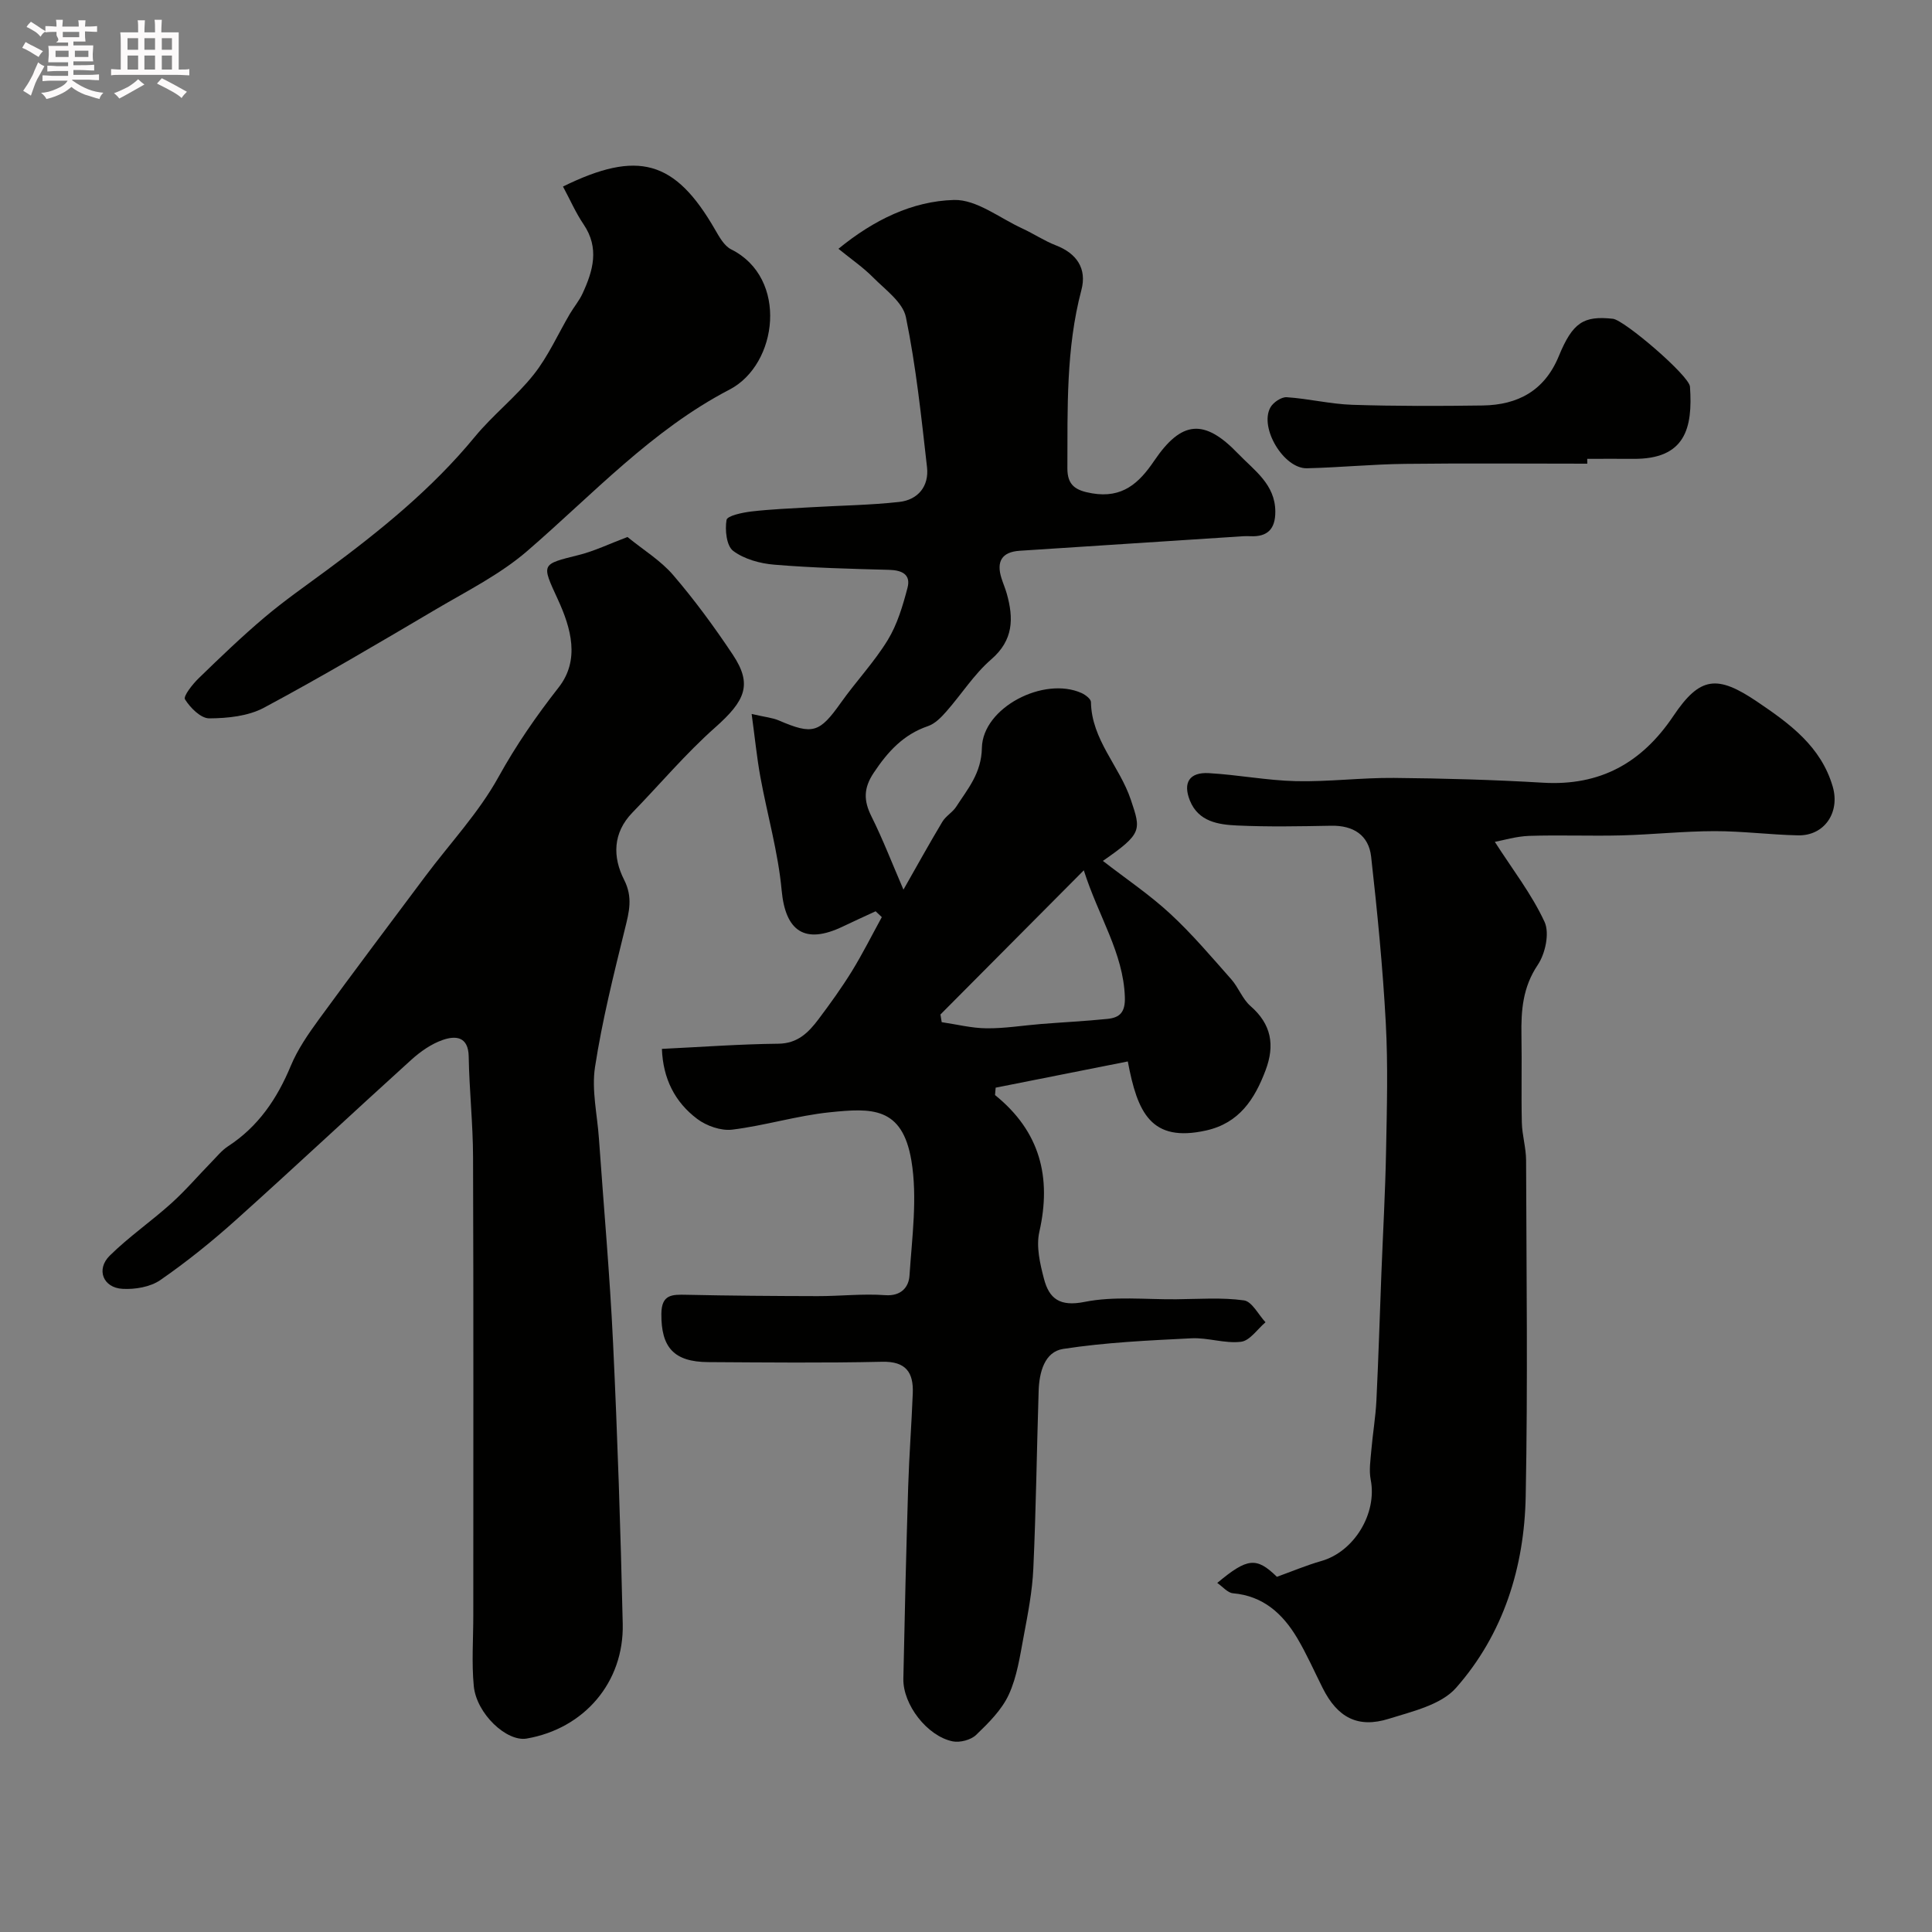
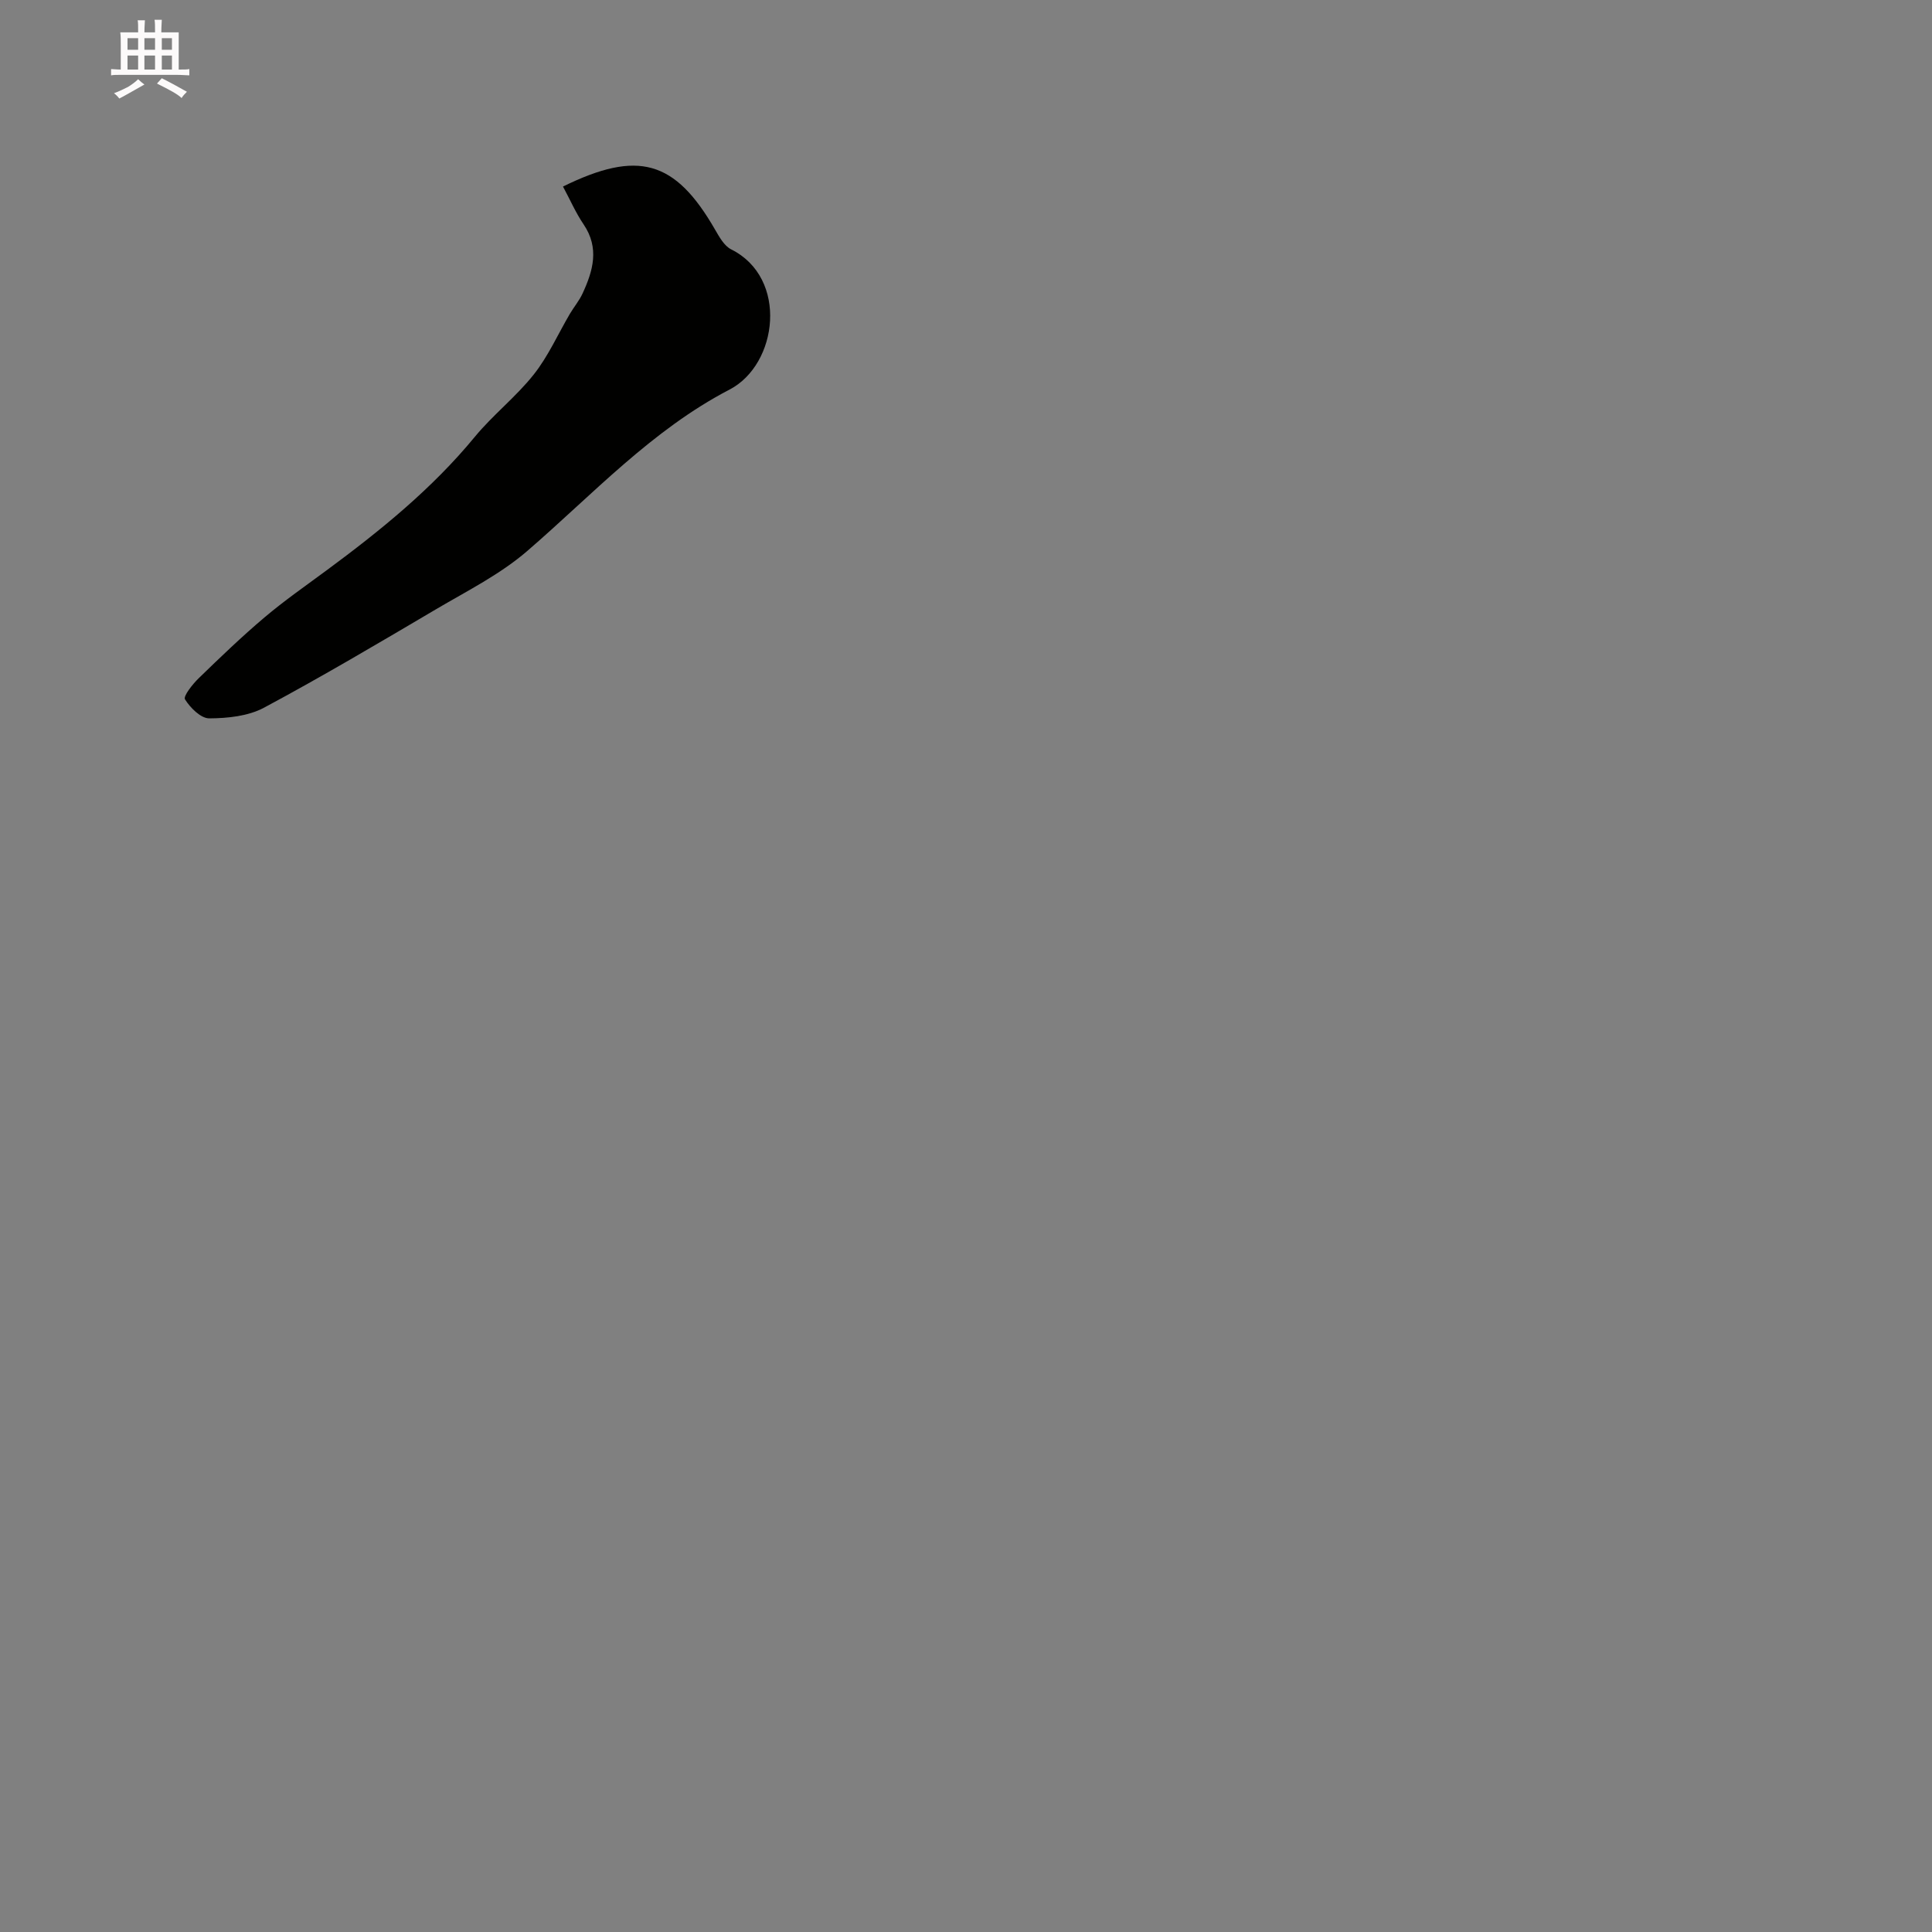
<svg xmlns="http://www.w3.org/2000/svg" enable-background="new 0 0 400 400" viewBox="0 0 400 400">
  <rect x="0" y="0" width="400" height="400" fill="#808080" stroke="none" />
-   <path d="m6.8 9.5c.6.3 1.3.7 2.1 1.1-.4.4-.7.8-.9 1.2-.7-.4-1.3-.8-1.8-1.1s-1.1-.6-1.6-.8c.2-.4.5-.8.7-1.2.4.2.8.5 1.5.8zm.9 6.9c-.3.6-.5 1.1-.7 1.7s-.4 1.1-.6 1.7c-.6-.4-1.1-.7-1.6-1 .7-1 1.2-1.8 1.5-2.4.3-.5.6-1.1.8-1.7.3-.6.5-1.2.8-1.8.3.3.8.6 1.3.8-.7 1.3-1.2 2.2-1.5 2.7zm.1-11c.4.3 1 .7 1.7 1.1-.5.2-.8.6-1.1 1.1-.5-.6-1-1-1.4-1.2s-.9-.6-1.5-.8c.2-.4.5-.7.9-1.1.5.3.9.6 1.4.9zm10.5 13.1c1 .4 2 .6 3.1.7-.4.4-.7.8-.8 1.3-.9-.2-1.9-.6-3-.9-1-.4-2-.9-2.8-1.6-.5.4-1.1.9-1.9 1.3s-1.9.9-3.3 1.2c-.1-.3-.5-.8-1.1-1.3 1 0 2.1-.3 3.2-.8 1.2-.5 1.9-1 2.3-1.7h-3.2c-.4 0-1 0-2 .1v-1.2c1 0 1.7.1 2 .1h3.3v-1h-2.3c-.2 0-.9 0-2 .1v-1.2c1.2 0 1.9.1 2 .1h2.3v-.8h-4.1c0-.7.1-1.2.1-1.6 0-.5 0-1.1-.1-1.8h4.1v-.7h-2.5c1-.6.1-1.1.1-1.6v-.6h-.5c-.4 0-1 0-1.8.1v-1.3c1.2 0 1.9.1 2.1.1h.2c0-.3 0-.8-.1-1.4h1.4c0 .6-.1 1-.1 1.4h3.4c0-.4 0-.8-.1-1.3h1.5c0 .4-.1.9-.1 1.3.7 0 1.5 0 2.5-.1v1.2c-1 0-1.8-.1-2.5-.1v.6c0 .3 0 .8.1 1.5h-2.5v.8h4.1c0 .7-.1 1.3-.1 1.8s0 1 .1 1.5h-4.1v.8h1.4c.8 0 1.8 0 2.9-.1v1.2c-1 0-1.9-.1-2.8-.1h-1.5v1h3.2c.3 0 1 0 2.1-.1v1.2c-1.1 0-1.8-.1-2.1-.1h-3.4l-.1.1c1.4 1 2.4 1.5 3.4 1.9zm-4.1-6.7v-1.3h-2.7v1.3zm2.2-4.1v-1.1h-3.4v1.1zm1.9 4.1v-1.3h-2.8v1.3z" fill="#fcfafa" />
  <path d="m37 6.7v2.3 5.4c1 0 1.8 0 2.2-.1v1.3c-.6 0-1.5-.1-2.5-.1h-11.9c-.7 0-1.3 0-1.8.1v-1.3c.5 0 1.1.1 2 .1v-5.2c0-1 0-1.8-.1-2.5h3.7c0-1.3 0-2.1-.1-2.5h1.5c0 .4-.1 1.3-.1 2.5h2.2c0-1.2 0-2.1-.1-2.6h1.5c0 .4-.1 1.3-.1 2.6zm-12.3 13.7c-.3-.4-.7-.8-1.1-1.1 1.1-.4 2.1-.9 2.9-1.3.8-.5 1.5-1 2.1-1.6.4.4.9.8 1.3 1.1-2.5 1.4-4.2 2.4-5.2 2.9zm3.9-10.1v-2.4h-2.2v2.4zm0 4.1v-2.9h-2.2v2.9zm3.5-4.1v-2.4h-2.2v2.4zm0 4.1v-2.9h-2.2v2.9zm.4 2.9 1-1.1c.6.3 1.4.7 2.5 1.3s2 1.1 2.7 1.5c-.4.4-.8.8-1.1 1.3-.8-.8-2.5-1.7-5.1-3zm3.1-7v-2.4h-2.1v2.4zm0 4.1v-2.9h-2.1v2.9z" fill="#fcfafa" />
  <g fill="#010100">
-     <path d="m137.04 217.16c8.29-.4 16.2-.99 24.12-1.07 4.01-.05 6.22-2.32 8.28-5.04 2.43-3.23 4.8-6.52 6.92-9.95 2.24-3.64 4.15-7.47 6.21-11.22-.43-.4-.85-.81-1.28-1.21-2.27 1.05-4.55 2.08-6.8 3.16-7.89 3.78-11.88.96-12.66-7.52-.73-7.9-2.98-15.65-4.41-23.49-.73-4.02-1.13-8.11-1.8-13 2.91.67 4.35.79 5.6 1.33 7.07 3.04 8.44 2.59 12.89-3.68 3.12-4.4 6.89-8.38 9.69-12.96 1.98-3.24 3.11-7.09 4.09-10.81.73-2.77-1.15-3.65-3.81-3.72-7.93-.21-15.88-.41-23.78-1.07-2.94-.24-6.22-1.14-8.51-2.86-1.38-1.04-1.72-4.32-1.37-6.4.15-.87 3.28-1.53 5.11-1.75 4.11-.48 8.26-.64 12.4-.88 6.08-.36 12.2-.43 18.25-1.1 3.89-.43 6.19-3.26 5.75-7.18-1.18-10.4-2.27-20.84-4.37-31.07-.63-3.1-4.28-5.69-6.81-8.25-2.06-2.08-4.52-3.76-7.16-5.91 7.31-5.98 15.29-9.87 23.92-10.11 4.66-.13 9.45 3.75 14.14 5.9 2.35 1.08 4.54 2.56 6.94 3.49 4.34 1.67 6.48 4.82 5.3 9.26-3.21 12.14-2.85 24.52-2.9 36.89-.01 3.55 1.7 4.62 5.11 5.2 6.29 1.07 9.73-2.11 12.87-6.75 5.65-8.34 10.36-8.77 17.36-1.47 3.31 3.45 7.7 6.33 7.71 12.02.01 3.56-1.59 5.23-5.13 5.08-.5-.02-1-.03-1.5 0-15.43 1-30.86 2-46.29 3.01-3.69.24-4.86 2.21-3.79 5.64.34 1.09.8 2.14 1.11 3.23 1.44 5.13 1.41 9.63-3.23 13.63-3.55 3.07-6.15 7.23-9.3 10.8-1.05 1.2-2.34 2.51-3.77 3-5.11 1.74-8.33 5.29-11.24 9.66-2.14 3.21-2.11 5.77-.47 9.05 2.34 4.69 4.23 9.61 6.62 15.15 2.77-4.86 5.33-9.51 8.06-14.06.7-1.18 2.1-1.93 2.85-3.09 2.42-3.75 5.23-6.94 5.33-12.2.16-8.35 12.83-14.87 20.64-11.35.79.36 1.93 1.22 1.94 1.86.12 7.82 5.94 13.29 8.26 20.24 2.1 6.28 2.44 6.95-5.79 12.65 4.88 3.78 9.72 7.03 13.95 10.95 4.52 4.18 8.53 8.93 12.63 13.56 1.5 1.69 2.31 4.08 3.97 5.53 4.36 3.79 5.09 8.13 3.13 13.32-2.26 6-5.46 10.92-12.29 12.45-11.46 2.56-14.24-3.71-16.23-14.29-9.13 1.81-18.25 3.62-27.36 5.43-.04.51-.09 1.02-.13 1.53 9.33 7.53 11.74 17.02 9.17 28.34-.68 3.02.14 6.57.96 9.69 1.07 4.12 3.26 5.82 8.38 4.8 6.12-1.23 12.65-.49 19-.55 4.69-.04 9.43-.41 14.03.23 1.66.23 2.98 2.95 4.46 4.53-1.68 1.42-3.24 3.82-5.07 4.04-3.34.41-6.85-.89-10.26-.72-8.88.44-17.8.85-26.57 2.2-3.88.6-4.95 4.9-5.07 8.68-.39 12.26-.54 24.54-1.1 36.8-.21 4.7-1.13 9.39-2 14.03-.77 4.09-1.37 8.35-3.08 12.06-1.46 3.17-4.19 5.87-6.77 8.35-1.08 1.04-3.35 1.63-4.85 1.33-5.28-1.08-10.31-7.61-10.21-12.96.27-13.27.59-26.53 1-39.8.2-6.44.7-12.87.95-19.3.17-4.31-1.4-6.65-6.36-6.53-11.99.27-23.99.14-35.99.07-7.14-.04-9.76-3.07-9.7-10 .03-4.07 2.26-4 5.21-3.94 9.04.2 18.09.26 27.13.28 4.66.01 9.35-.54 13.99-.2 3.39.25 4.89-1.74 5.04-4.04.52-7.94 1.68-16.12.39-23.84-1.89-11.22-8.27-10.87-16.93-9.98-6.77.7-13.4 2.76-20.17 3.59-2.32.28-5.31-.77-7.24-2.22-4.63-3.48-7.08-8.34-7.31-14.5zm87.35-36.97c-10.31 10.36-19.99 20.1-29.68 29.85.09.53.17 1.06.26 1.59 3.09.45 6.18 1.24 9.27 1.27 3.76.04 7.52-.59 11.28-.89 4.59-.37 9.2-.59 13.78-1.06 2.56-.26 3.7-1.39 3.59-4.53-.32-9.16-5.43-16.59-8.5-26.23z" />
-     <path d="m129.91 111.18c3.32 2.71 6.9 4.88 9.48 7.9 4.46 5.2 8.54 10.77 12.34 16.48 4.08 6.14 2.61 9.49-3.66 15.05-6.11 5.42-11.42 11.74-17.13 17.62-4.1 4.22-4.11 9.22-1.73 13.91 1.86 3.66 1.04 6.67.17 10.19-2.33 9.47-4.71 18.97-6.19 28.6-.73 4.77.47 9.83.81 14.76.99 14.13 2.26 28.25 2.93 42.4.92 19.35 1.56 38.72 2 58.09.28 12.15-8.01 21.72-19.89 23.77-4.13.71-10.39-5.12-10.95-10.88-.46-4.81-.1-9.7-.1-14.56 0-31.65.06-63.31-.05-94.96-.02-6.93-.78-13.86-.9-20.8-.07-4.2-2.73-4.35-5.35-3.45-2.39.82-4.66 2.42-6.57 4.15-12.13 10.98-24.06 22.17-36.24 33.1-4.97 4.46-10.2 8.68-15.68 12.47-2.08 1.44-5.24 1.97-7.84 1.82-4.02-.22-5.52-4.03-2.64-6.87 3.96-3.91 8.61-7.11 12.76-10.85 2.95-2.66 5.55-5.71 8.33-8.56 1.1-1.12 2.12-2.4 3.41-3.24 6.25-4.07 10.15-9.83 12.98-16.64 1.42-3.42 3.61-6.59 5.81-9.61 7.27-9.96 14.69-19.81 22.08-29.69 5.09-6.8 11.03-13.12 15.1-20.48 3.67-6.64 7.84-12.66 12.49-18.6 4.41-5.65 2.57-12.22-.18-18.19-3.42-7.44-3.52-7.24 4.35-9.21 3.29-.83 6.39-2.34 10.06-3.72z" />
-     <path d="m309.49 174.3c3.64 5.68 7.63 10.81 10.29 16.56 1.08 2.33.16 6.59-1.41 8.92-3.1 4.61-3.46 9.41-3.37 14.56.11 6.03-.06 12.06.08 18.09.06 2.6.87 5.19.88 7.79.07 23.19.37 46.39-.08 69.58-.28 14.68-4.61 28.53-14.43 39.66-3.1 3.51-9.01 4.86-13.89 6.39-6.43 2.02-10.65-.25-13.71-6.35-1.75-3.48-3.32-7.07-5.31-10.41-2.99-5-7.02-8.68-13.27-9.22-1.11-.1-2.12-1.36-3.25-2.14 6.24-5.21 8.1-5.41 12.35-1.27 3.12-1.12 6.11-2.39 9.2-3.27 6.81-1.94 11.59-9.86 10.22-16.83-.38-1.96-.04-4.08.13-6.11.29-3.43.88-6.84 1.05-10.27.43-8.76.69-17.53 1.03-26.29.33-8.45.81-16.9.97-25.36.17-8.86.42-17.75-.06-26.58-.62-11.48-1.75-22.95-3.03-34.38-.5-4.46-3.68-6.5-8.27-6.41-6.5.12-13.01.25-19.49-.05-3.87-.18-7.99-.78-9.76-5.15-1.5-3.72-.1-5.92 3.92-5.69 6.03.34 12.03 1.52 18.05 1.66 6.75.15 13.52-.73 20.27-.67 10.29.09 20.58.38 30.85.99 11.83.7 20.45-4.07 27-13.81 5.52-8.22 9.08-8.56 17.37-2.95 6.7 4.53 13.2 9.23 15.63 17.58 1.55 5.34-1.73 10.2-7.18 10.08-5.77-.12-11.53-.88-17.3-.87-6.43.01-12.86.71-19.3.88-6.36.16-12.73-.11-19.09.1-2.7.1-5.37.92-7.09 1.24z" />
    <path d="m116.56 38.62c15.5-7.61 23.19-5.49 31.48 8.91.88 1.52 1.9 3.38 3.34 4.1 11.88 5.92 9.7 23.82-.34 29.03-16.09 8.36-28.33 21.72-41.87 33.41-5.58 4.82-12.41 8.25-18.83 12.03-11.8 6.96-23.6 13.95-35.68 20.42-3.27 1.75-7.52 2.19-11.33 2.21-1.75.01-3.94-2.19-5.03-3.94-.4-.64 1.56-3.13 2.84-4.37 4.44-4.31 8.91-8.61 13.63-12.6 4.09-3.46 8.5-6.53 12.81-9.71 11.13-8.22 21.84-16.88 30.71-27.65 3.76-4.57 8.56-8.3 12.23-12.94 3-3.79 5.01-8.37 7.49-12.58.83-1.4 1.91-2.68 2.59-4.15 2.19-4.72 3.55-9.44.22-14.35-1.61-2.37-2.77-5.05-4.26-7.82z" />
-     <path d="m328.63 96c-12.59 0-25.17-.11-37.76.04-6.76.08-13.52.75-20.28.91-4.8.11-9.9-8.39-7.57-12.59.58-1.05 2.27-2.19 3.38-2.12 4.54.3 9.04 1.42 13.58 1.57 9 .29 18.01.27 27.01.14 7.28-.11 12.8-3.07 15.74-10.21 2.88-7.01 5.15-8.4 11.21-7.74 2.35.26 15.79 11.76 15.95 14.05.6 8.59-.95 15.06-11.78 14.95-3.16-.03-6.33 0-9.49 0 0 .33.01.67.01 1z" />
  </g>
</svg>